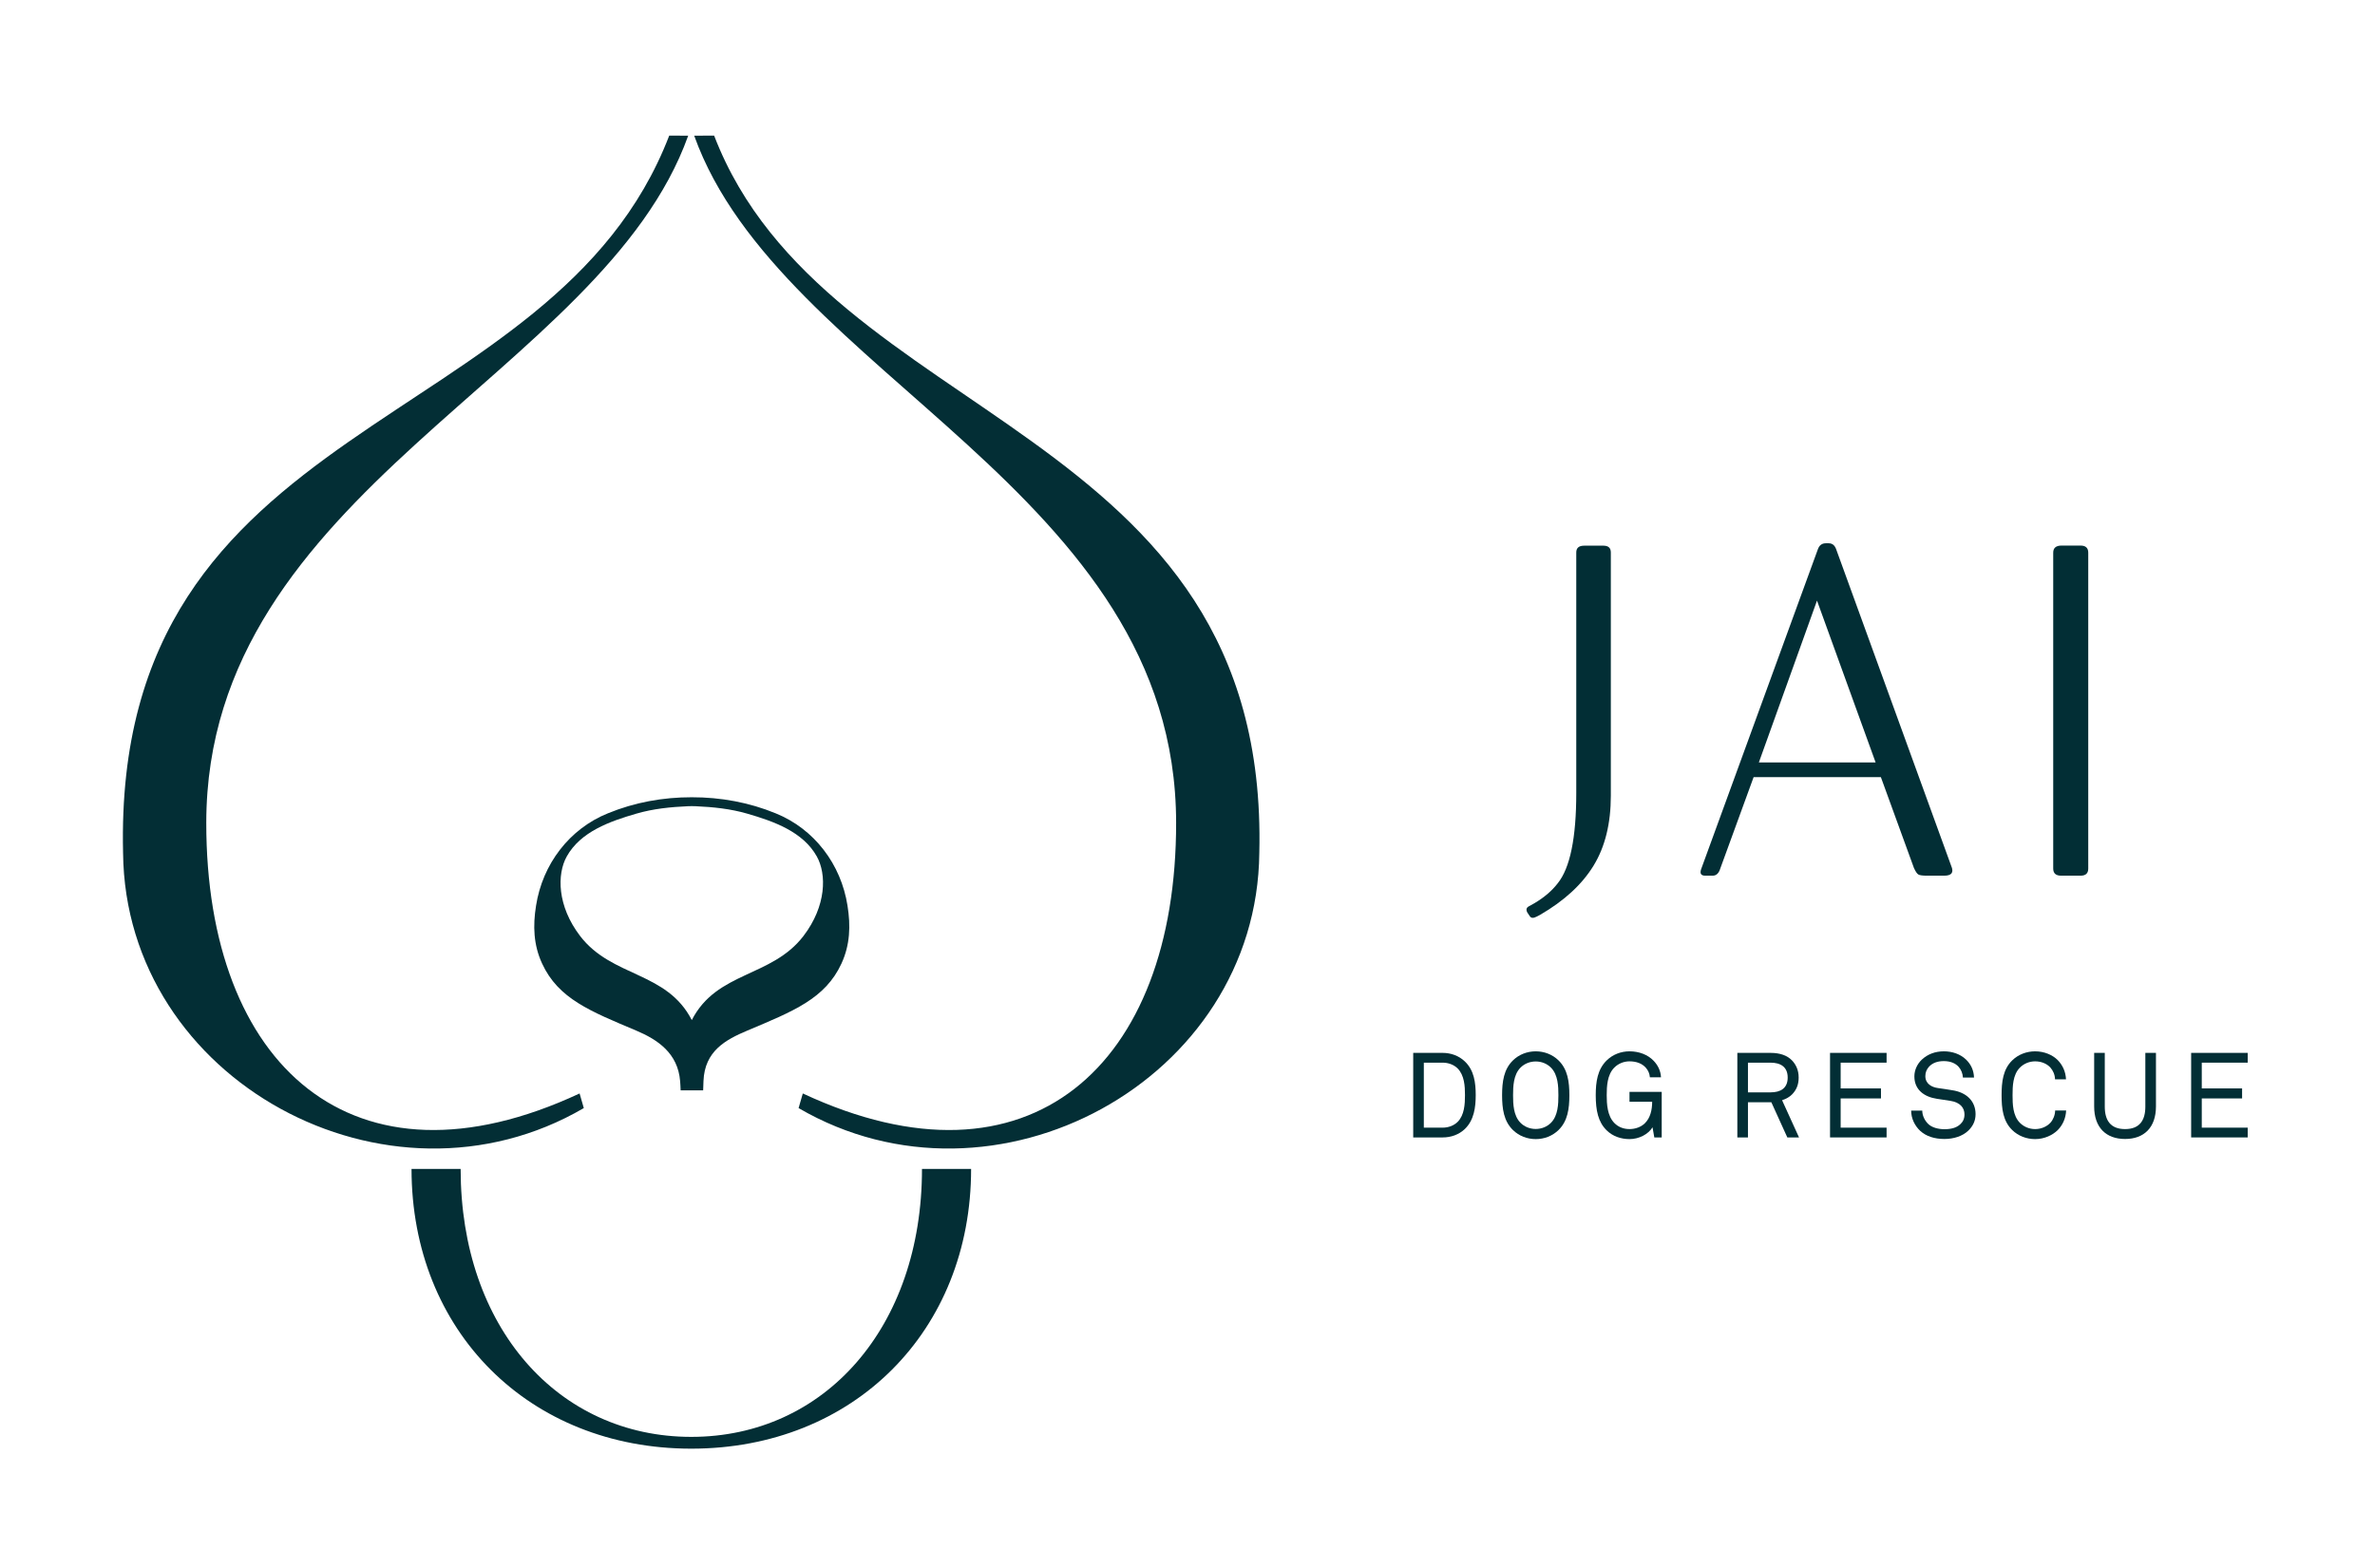
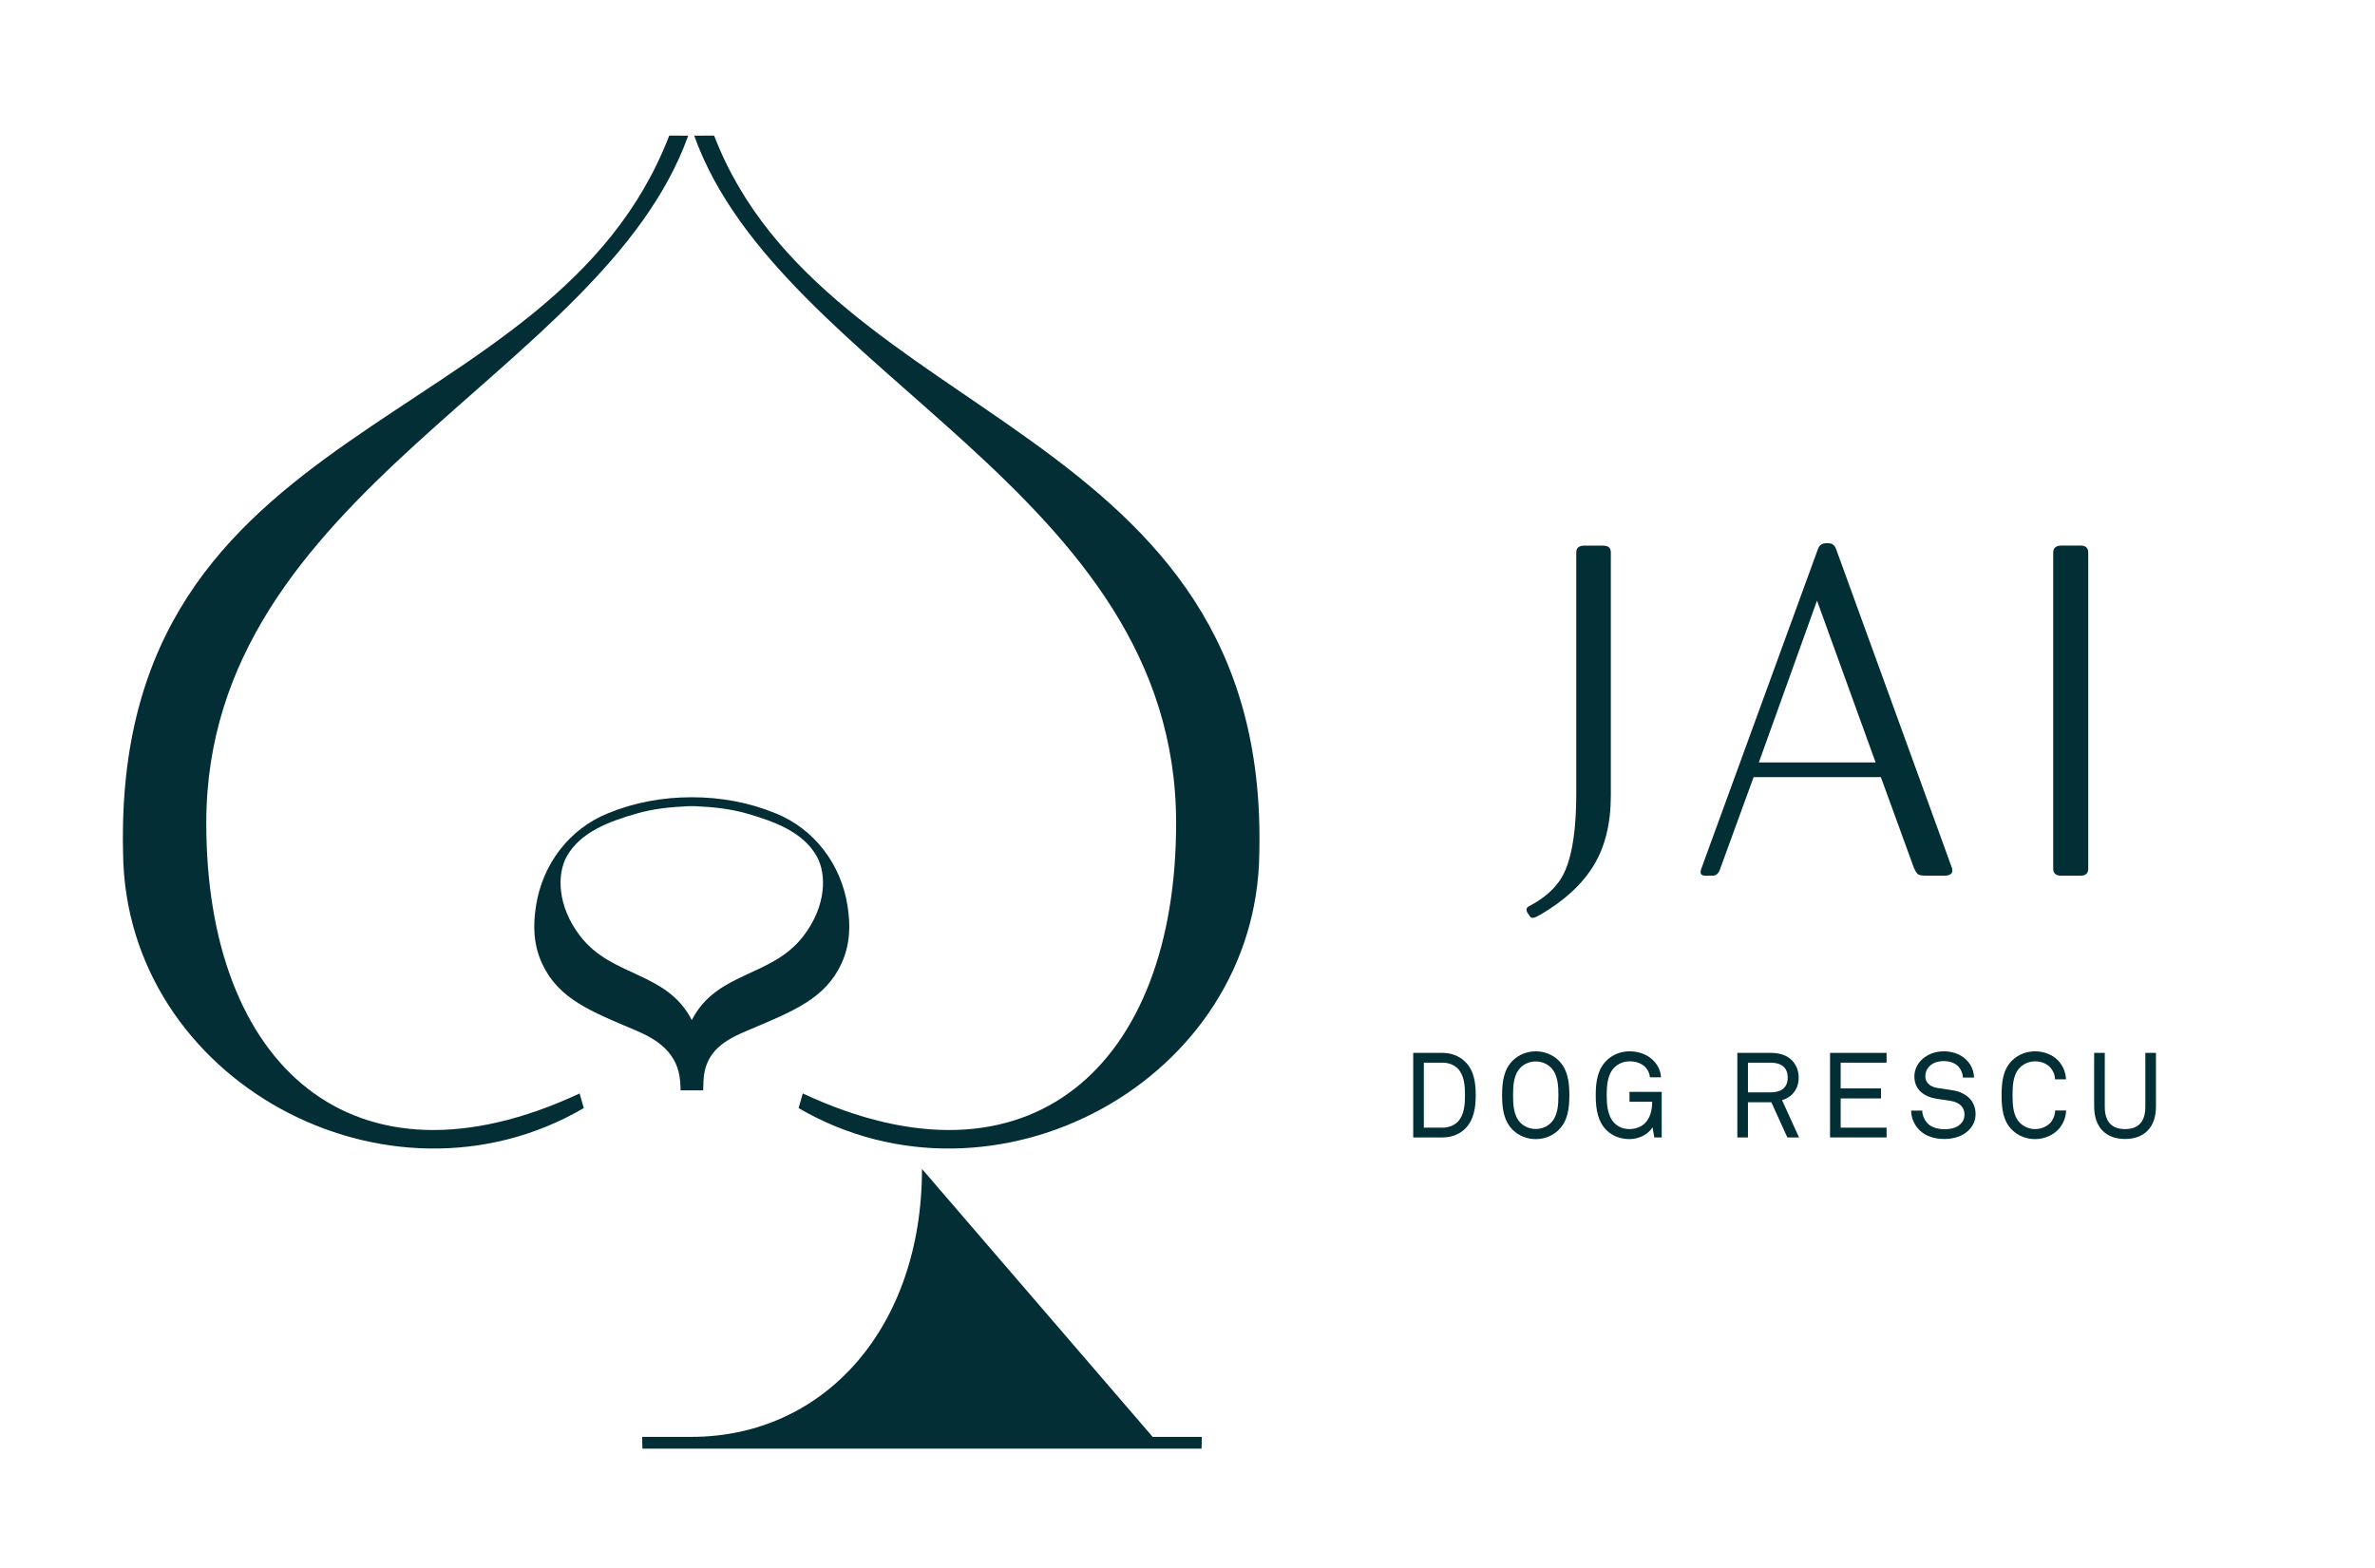
<svg xmlns="http://www.w3.org/2000/svg" id="Layer_1" data-name="Layer 1" viewBox="0 0 2189.9 1446.05">
  <defs>
    <style>
      .cls-1 {
        fill: #032e35;
      }

      .cls-1, .cls-2, .cls-3 {
        stroke-width: 0px;
      }

      .cls-2 {
        fill: #022e35;
      }

      .cls-3 {
        fill: none;
      }

      .cls-4 {
        clip-path: url(#clippath);
      }
    </style>
    <clipPath id="clippath">
      <rect class="cls-3" x="113.31" y="125.07" width="1048.02" height="1211.06" />
    </clipPath>
  </defs>
  <g>
    <path class="cls-2" d="M1460.68,503.29h17.8c4.54,0,6.81,2.09,6.81,6.25v224.32c0,25.69-5.31,47.2-15.93,64.55-10.62,17.35-27.06,32.48-49.33,45.39l-3.08,1.61c-3.08,1.61-5.2,1.48-6.37-.4l-2.2-3.23c-1.46-2.69-1.02-4.64,1.32-5.85l5.05-2.82c8.93-5.24,16.11-11.37,21.53-18.36,11.43-14.12,17.14-41.89,17.14-83.31v-221.9c0-4.17,2.42-6.25,7.25-6.25Z" />
    <path class="cls-2" d="M1764.82,800.69l-30.54-83.94h-117.33l-30.76,84.36c-1.32,4.37-3.66,6.55-7.03,6.55h-6.81c-3.96,0-5.2-2.04-3.74-6.13l107.67-295.16c1.32-3.52,3.74-5.29,7.25-5.29h2.64c3.22,0,5.49,1.76,6.81,5.29l106.13,292.2c2.64,6.06.51,9.09-6.37,9.09h-16.04c-3.96,0-6.56-.35-7.8-1.06-1.25-.7-2.6-2.68-4.06-5.92ZM1729.44,703.22l-54.05-149.27-53.61,149.27h107.67Z" />
    <path class="cls-2" d="M1900.88,503.2h17.58c4.69,0,7.03,2.19,7.03,6.55v291.36c0,4.37-2.34,6.55-7.03,6.55h-18.02c-4.83,0-7.25-2.18-7.25-6.55v-291.36c0-4.37,2.56-6.55,7.69-6.55Z" />
  </g>
  <g>
    <path class="cls-2" d="M1350.7,1041.28c-5.5,5.28-12.87,7.81-20.46,7.81h-27.17v-77.99h27.17c7.59,0,14.96,2.64,20.46,7.92,8.58,8.14,10.01,19.8,10.01,31.02s-1.54,23.1-10.01,31.24ZM1344.1,985.51c-3.63-3.63-8.8-5.39-13.86-5.39h-17.38v59.95h17.38c5.06,0,10.23-1.76,13.86-5.39,6.16-6.27,6.71-16.28,6.71-24.64s-.55-18.15-6.71-24.53Z" />
    <path class="cls-2" d="M1437.05,1042.27c-5.61,5.5-13.2,8.36-21.01,8.36s-15.4-2.86-21.01-8.36c-8.47-8.25-10.01-19.69-10.01-32.12s1.54-23.87,10.01-32.12c5.61-5.5,13.2-8.36,21.01-8.36s15.4,2.86,21.01,8.36c8.47,8.25,10.01,19.69,10.01,32.12s-1.54,23.87-10.01,32.12ZM1430.23,984.85c-3.74-3.85-8.91-5.83-14.19-5.83s-10.45,1.98-14.19,5.83c-6.38,6.6-6.71,17.16-6.71,25.3s.33,18.7,6.71,25.3c3.74,3.85,8.91,5.83,14.19,5.83s10.45-1.98,14.19-5.83c6.38-6.6,6.71-17.16,6.71-25.3s-.33-18.7-6.71-25.3Z" />
    <path class="cls-2" d="M1525.38,1049.09l-1.65-9.35c-3.85,6.38-12.43,10.89-21.23,10.89-7.81,0-15.4-2.53-21.01-8.03-7.92-7.7-10.12-18.48-10.12-32.45,0-12.43,1.65-23.87,10.12-32.12,5.61-5.5,13.2-8.36,21.01-8.36,8.8,0,16.94,3.08,22.33,8.8,3.74,3.96,6.38,8.91,6.71,15.18h-10.23c-.33-3.63-1.54-6.16-3.52-8.58-3.52-4.18-8.91-6.16-15.29-6.16-5.28,0-10.45,2.09-14.19,5.94-6.38,6.6-6.82,17.16-6.82,25.3s.55,19.03,7.04,25.63c3.74,3.85,8.69,5.61,13.97,5.61s10.67-1.87,14.19-5.39c5.17-5.06,6.71-12.65,6.71-19.8h-20.9v-9.13h29.7v42.02h-6.82Z" />
    <path class="cls-2" d="M1648.03,1049.09l-14.74-32.45h-21.56v32.45h-9.79v-77.99h30.58c9.13,0,15.51,2.53,19.8,6.93,3.74,3.96,6.16,9.02,6.16,15.84s-2.2,11.44-5.94,15.4c-2.31,2.42-5.61,4.29-9.35,5.5l15.62,34.32h-10.78ZM1632.52,980.12h-20.79v27.39h20.79c9.24,0,15.84-3.74,15.84-13.64s-6.6-13.75-15.84-13.75Z" />
    <path class="cls-2" d="M1687.41,1049.09v-77.99h52.14v9.02h-42.35v23.76h37.18v9.24h-37.18v26.95h42.35v9.02h-52.14Z" />
    <path class="cls-2" d="M1815.01,1042.71c-5.39,5.28-13.75,7.81-22.11,7.81-9.46,0-17.05-2.64-22.33-7.48-4.95-4.62-8.36-11.33-8.36-18.7h10.23c0,4.62,2.31,9.24,5.5,12.32,3.52,3.41,9.46,4.84,14.96,4.84,5.94,0,11-1.21,14.52-4.51,2.42-2.2,3.96-4.95,3.96-9.13,0-6.05-3.85-11.11-13.09-12.54l-12.32-1.87c-11.66-1.76-20.79-8.25-20.79-20.68,0-5.83,2.64-11.44,6.82-15.4,5.39-5.06,12.32-7.7,20.46-7.7,7.59,0,15.07,2.53,20.24,7.48,4.73,4.51,7.26,10.12,7.48,16.72h-10.23c-.22-3.85-1.65-7.26-3.85-9.79-2.97-3.41-7.7-5.39-13.75-5.39-5.61,0-10.45,1.54-13.86,5.39-1.98,2.31-3.19,4.95-3.19,8.47,0,7.04,5.83,10.23,11.66,11,4.4.55,8.69,1.32,12.98,1.98,12.98,1.87,21.67,9.79,21.67,22.11,0,6.49-2.75,11.33-6.6,15.07Z" />
    <path class="cls-2" d="M1897.4,1042.27c-4.73,4.73-12.43,8.36-20.9,8.36-7.81,0-15.51-2.86-21.12-8.36-8.47-8.25-9.79-19.69-9.79-32.12s1.32-23.87,9.79-32.12c5.61-5.5,13.31-8.36,21.12-8.36,8.47,0,16.06,3.3,20.79,8.03,4.51,4.62,7.37,10.56,7.7,17.82h-10.12c-.11-4.29-1.76-8.03-4.29-10.89-3.08-3.41-8.14-5.72-14.08-5.72-5.28,0-10.45,2.09-14.19,5.94-6.38,6.6-6.6,17.16-6.6,25.3s.22,18.7,6.6,25.3c3.74,3.85,8.91,5.94,14.19,5.94,5.94,0,11.11-2.53,14.19-5.94,2.53-2.86,4.18-6.93,4.29-11.22h10.12c-.33,7.26-3.19,13.42-7.7,18.04Z" />
    <path class="cls-2" d="M1959.44,1050.52c-17.49,0-28.49-10.56-28.49-30.03v-49.39h9.79v49.61c0,12.43,5.17,20.68,18.7,20.68s18.7-8.25,18.7-20.68v-49.61h9.79v49.39c0,19.47-11,30.03-28.49,30.03Z" />
-     <path class="cls-2" d="M2020.38,1049.09v-77.99h52.14v9.02h-42.35v23.76h37.18v9.24h-37.18v26.95h42.35v9.02h-52.14Z" />
  </g>
  <g class="cls-4">
    <path class="cls-1" d="M740.86,863.28c-29.4,38.39-79.88,32.43-102.98,77.57-23.11-45.13-73.6-39.18-102.99-77.57-21.2-27.7-21.44-57.01-12.31-73.35,12.73-22.8,39.56-32.37,64.35-39.53,15.34-4.45,31.33-6.1,47.4-6.8,2.36-.11,4.72-.11,7.08,0,16.08.7,32.05,2.36,47.4,6.8,24.79,7.16,51.62,16.73,64.35,39.53,9.13,16.34,8.89,45.65-12.3,73.35M781.46,835.36c-5.96-38.28-30.68-70.85-66.27-85.22-24.41-10.04-50.72-14.85-77.32-14.81-26.64-.05-52.92,4.77-77.34,14.81-35.58,14.36-60.31,46.93-66.26,85.22-2.96,18.45-2.38,36.06,5.54,53.25,15,32.63,44.68,44.13,86.72,61.88,20.01,8.44,38.5,20.91,40.59,46.64.14,1.74.47,6.73.47,8.55h20.77c0-1.82.23-6.83.3-8.57,1.08-27.86,20.54-38.18,40.54-46.62,42.05-17.75,71.72-29.25,86.73-61.88,7.9-17.2,8.49-34.8,5.53-53.25" />
    <path class="cls-1" d="M190.2,758.82c-.16,223.82,135.2,347.25,344.22,249.71l3.88,13.49c-180.72,105.44-422.75-25.05-424.82-235.39-9.7-408.29,396.28-382.21,503.6-661.57l17.47.1c-79.02,220.92-444.13,327.49-444.35,633.65" />
    <path class="cls-1" d="M1084.46,758.82c.16,223.82-135.2,347.25-344.22,249.71l-3.89,13.49c180.72,105.44,422.76-25.05,424.82-235.39,9.42-396.6-399.88-393.9-502.7-661.57l-18.36.1c79.02,220.92,444.13,327.49,444.35,633.65" />
-     <path class="cls-1" d="M850.13,1078.16c0,146.15-89.88,247.11-212.7,247.11s-212.69-100.97-212.69-247.11h-45.28c0,149.57,108.41,257.98,257.98,257.98s257.98-108.41,257.98-257.98h-45.28Z" />
+     <path class="cls-1" d="M850.13,1078.16c0,146.15-89.88,247.11-212.7,247.11h-45.28c0,149.57,108.41,257.98,257.98,257.98s257.98-108.41,257.98-257.98h-45.28Z" />
  </g>
</svg>